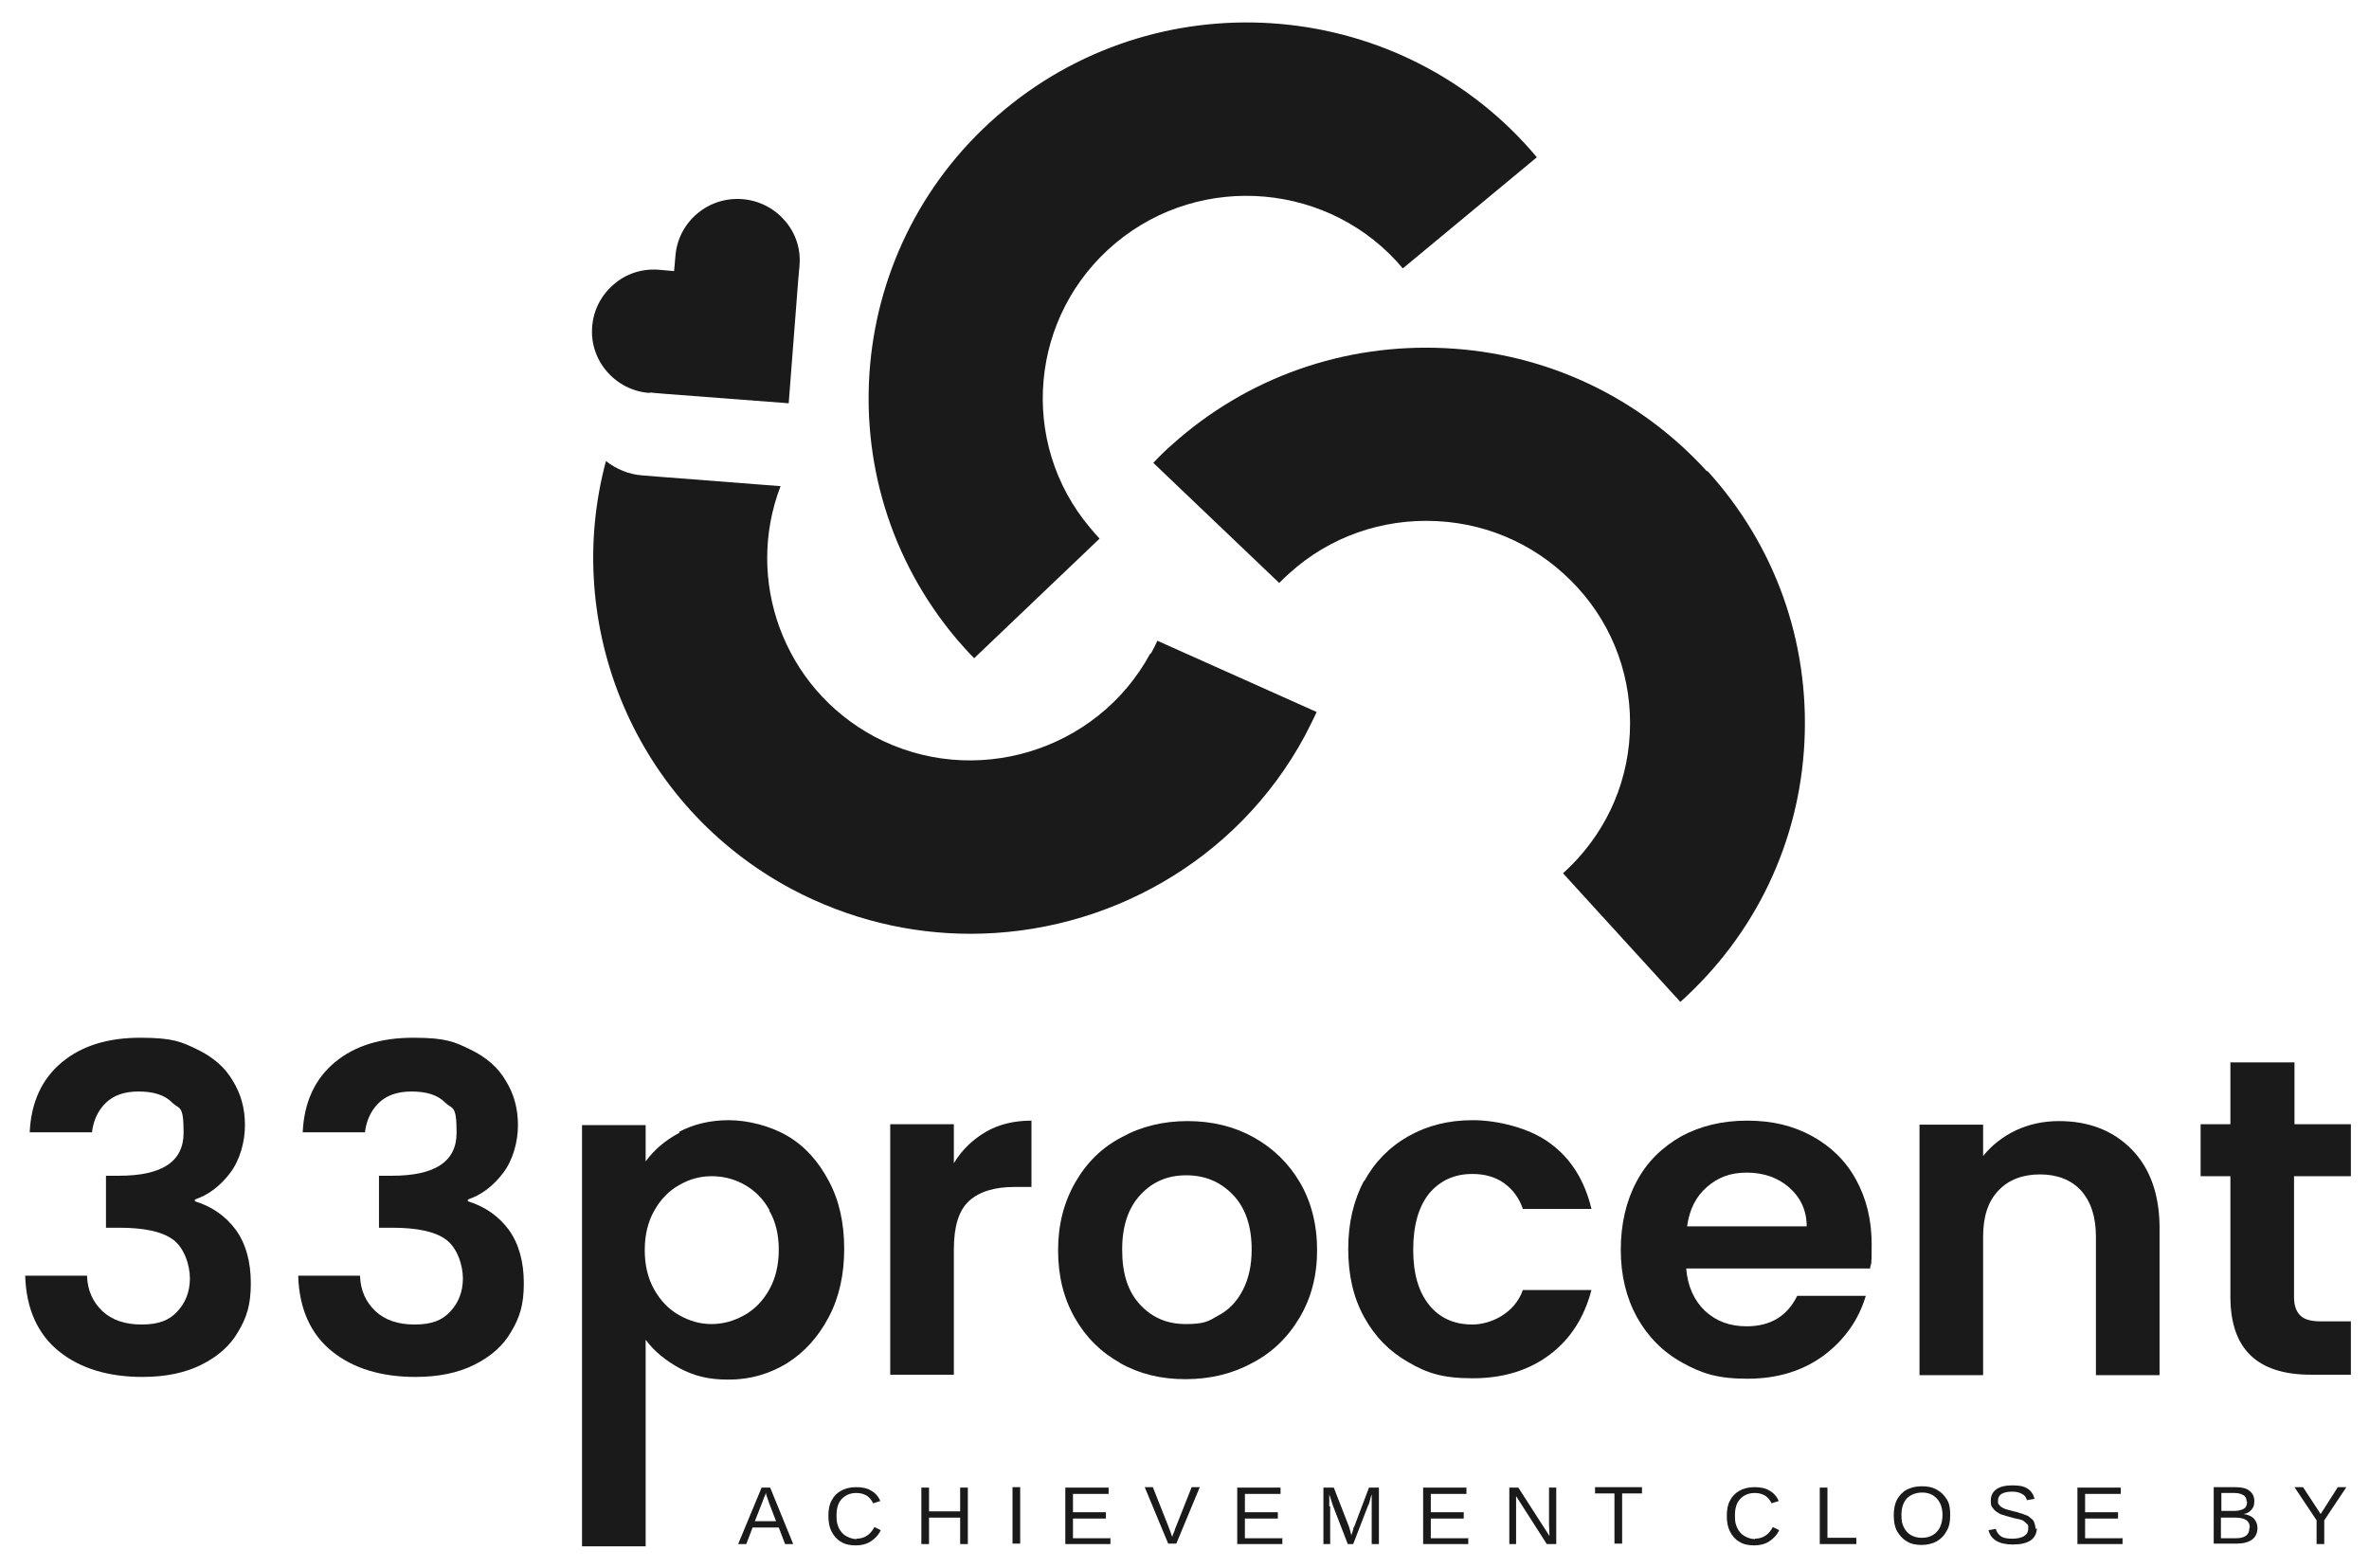
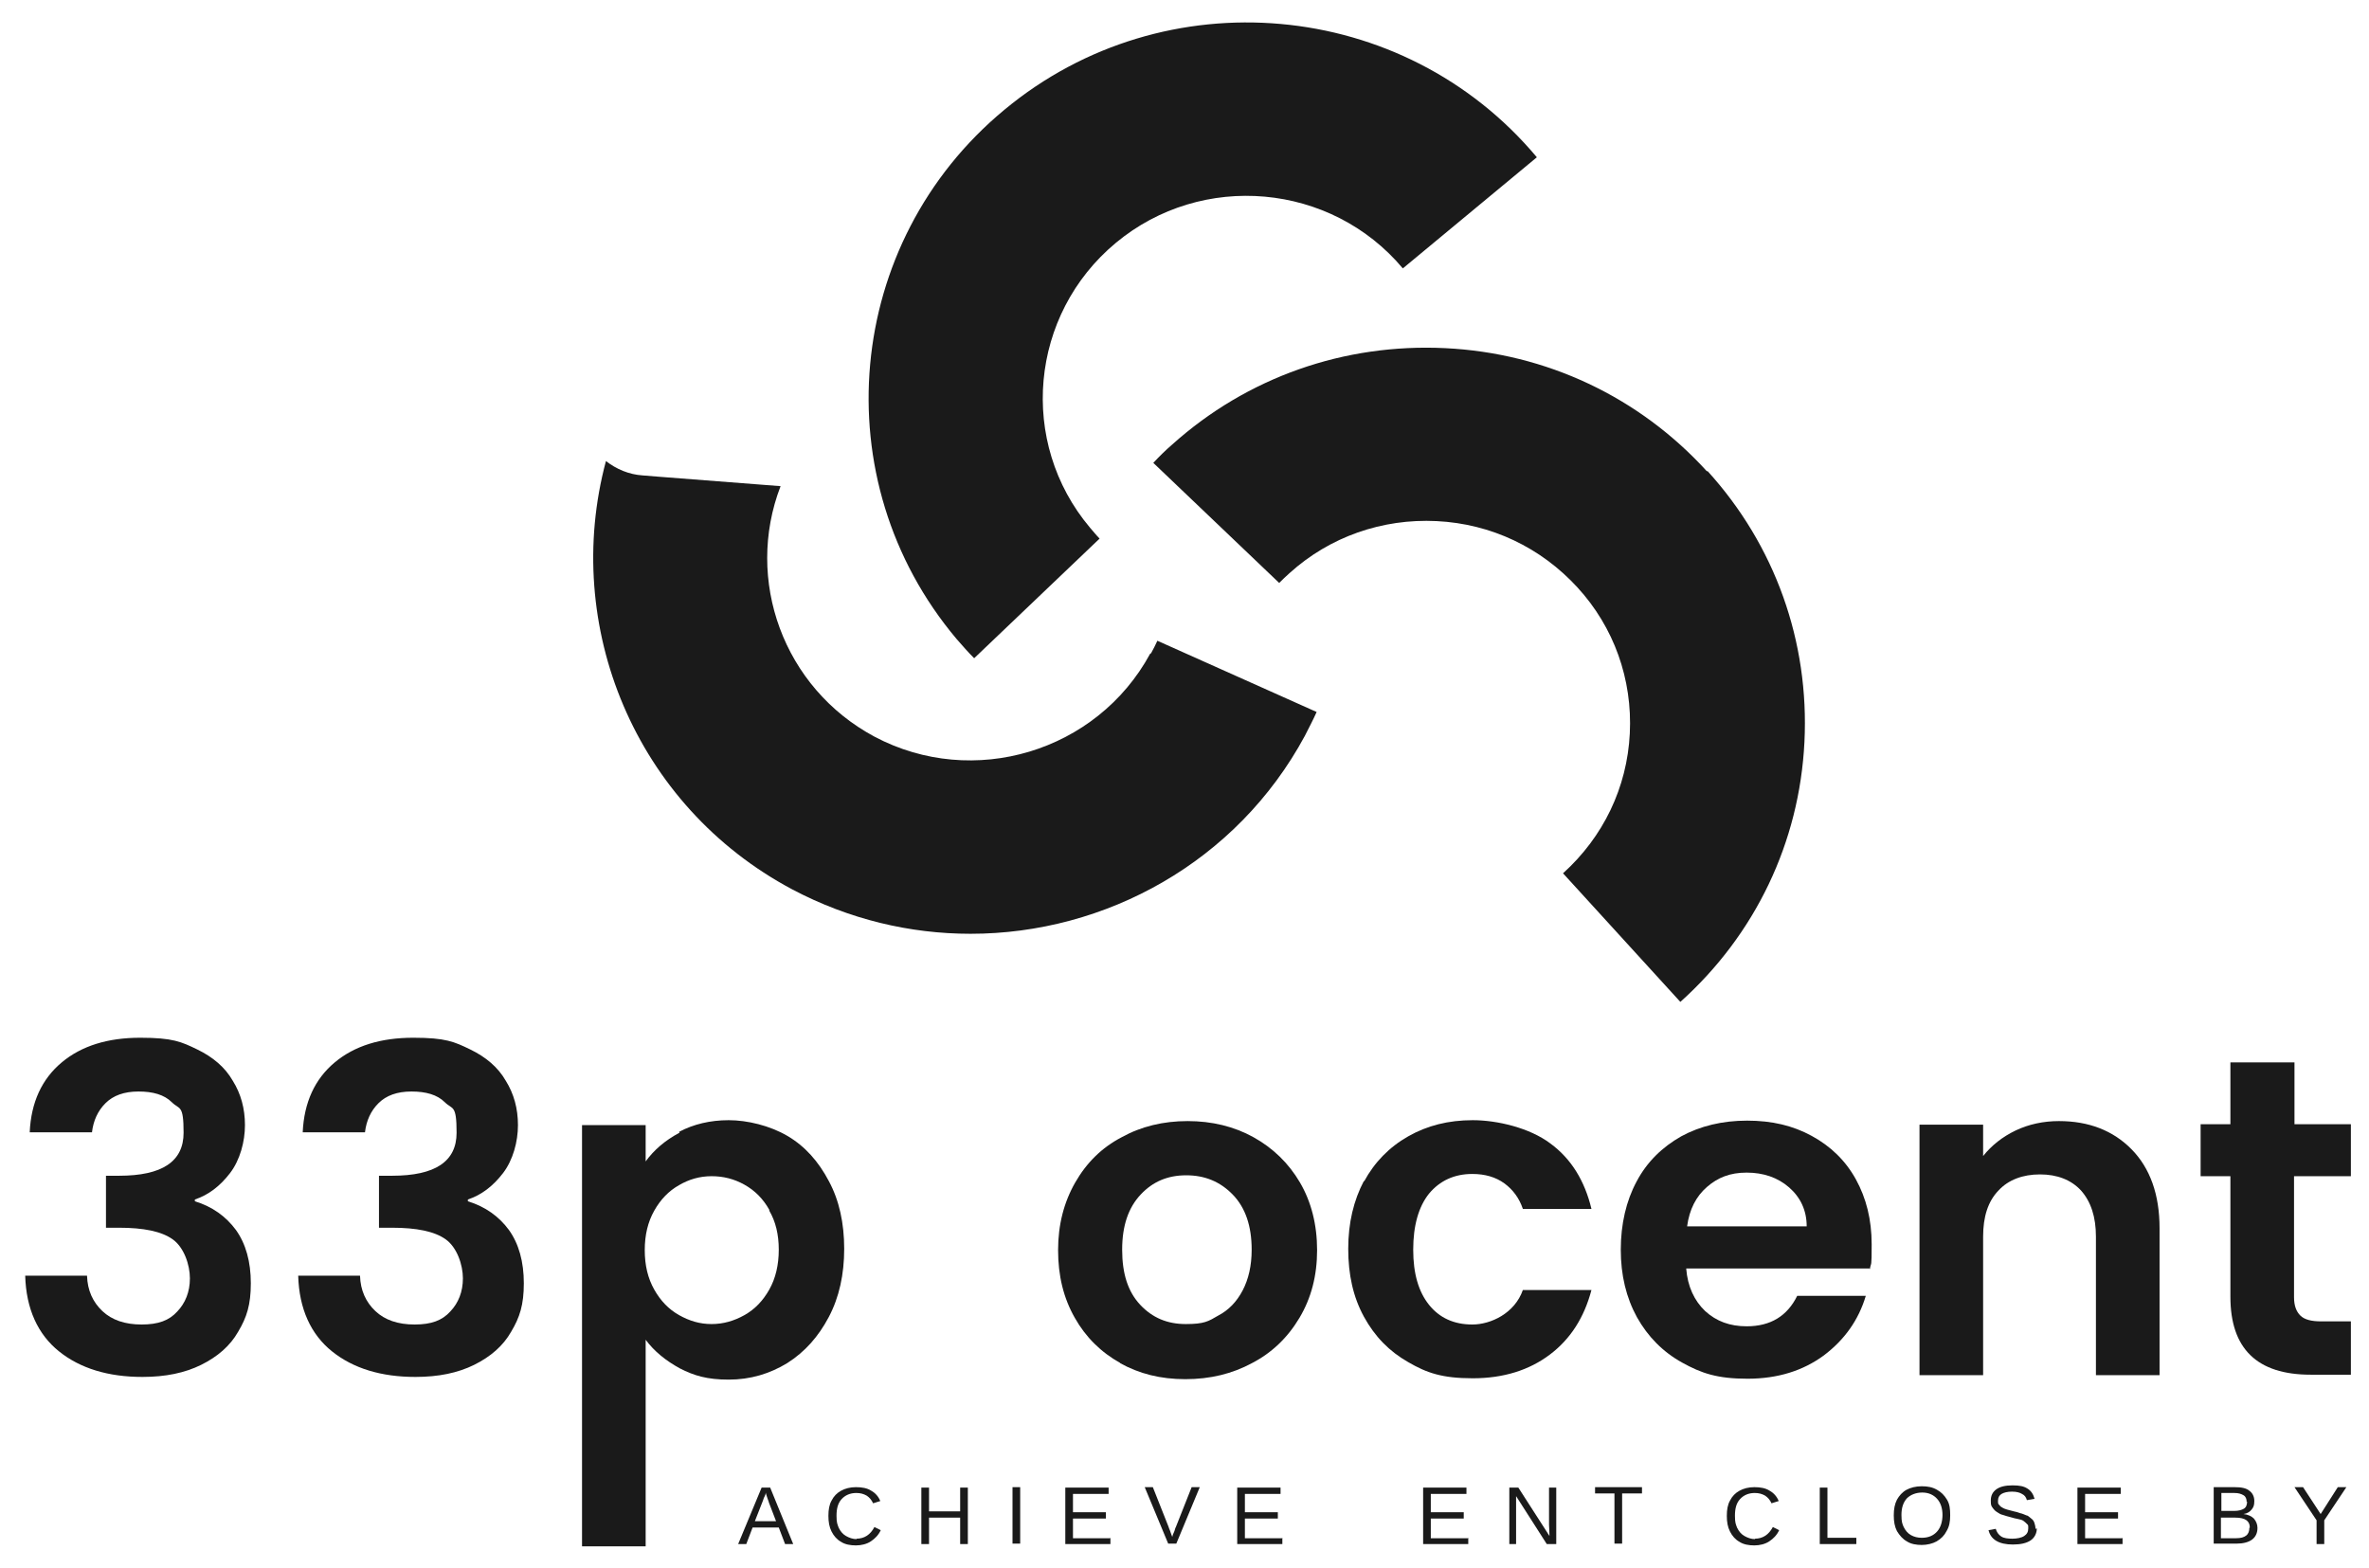
<svg xmlns="http://www.w3.org/2000/svg" xmlns:ns1="http://sodipodi.sourceforge.net/DTD/sodipodi-0.dtd" xmlns:ns2="http://www.inkscape.org/namespaces/inkscape" width="512" height="339" viewBox="0 0 512 339" fill="none" version="1.1" id="svg31" ns1:docname="logo_b.svg" ns2:version="1.4 (86a8ad7, 2024-10-11)">
  <defs id="defs31" />
  <ns1:namedview id="namedview31" pagecolor="#ffffff" bordercolor="#000000" borderopacity="0.25" ns2:showpageshadow="2" ns2:pageopacity="0.0" ns2:pagecheckerboard="0" ns2:deskcolor="#d1d1d1" ns2:zoom="1.9909541" ns2:cx="174.2883" ns2:cy="142.39404" ns2:window-width="3040" ns2:window-height="1211" ns2:window-x="1690" ns2:window-y="167" ns2:window-maximized="0" ns2:current-layer="svg31" />
  <path d="M13.346 229.648C17.637 226.065 23.294 224.321 30.315 224.321C37.337 224.321 39.19 225.193 42.603 226.839C46.017 228.486 48.65 230.714 50.308 233.619C52.063 236.428 52.941 239.625 52.941 243.208C52.941 246.792 51.868 250.763 49.723 253.572C47.577 256.381 45.041 258.318 42.116 259.287V259.674C45.919 260.836 48.845 262.967 50.99 265.873C53.136 268.875 54.209 272.75 54.209 277.399C54.209 282.048 53.331 284.76 51.478 287.859C49.723 290.959 46.992 293.283 43.481 295.027C39.97 296.77 35.777 297.642 30.803 297.642C23.391 297.642 17.345 295.802 12.761 292.121C8.177 288.441 5.642 282.92 5.447 275.752H18.808C18.905 278.949 20.075 281.467 22.123 283.404C24.171 285.341 27 286.31 30.608 286.31C34.216 286.31 36.557 285.438 38.312 283.501C40.068 281.661 41.043 279.239 41.043 276.333C41.043 273.428 39.775 269.65 37.337 267.907C34.899 266.163 30.998 265.389 25.732 265.389H22.904V254.153H25.732C35.094 254.153 39.678 251.054 39.678 244.855C39.678 238.656 38.8 239.915 37.142 238.269C35.484 236.622 33.046 235.944 29.925 235.944C26.805 235.944 24.464 236.816 22.806 238.462C21.148 240.109 20.173 242.24 19.88 244.758H6.422C6.715 238.269 9.055 233.232 13.346 229.648Z" fill="white" id="path1" style="fill:#1a1a1a" />
  <path d="M72.348 229.648C76.639 226.065 82.296 224.321 89.317 224.321C96.339 224.321 98.192 225.193 101.605 226.839C105.019 228.486 107.652 230.714 109.31 233.619C111.065 236.428 111.943 239.625 111.943 243.208C111.943 246.792 110.87 250.763 108.725 253.572C106.579 256.381 104.043 258.318 101.118 259.287V259.674C104.921 260.836 107.847 262.967 109.992 265.873C112.138 268.875 113.211 272.75 113.211 277.399C113.211 282.048 112.333 284.76 110.48 287.859C108.725 290.959 105.994 293.283 102.483 295.027C98.972 296.77 94.779 297.642 89.805 297.642C82.393 297.642 76.347 295.802 71.763 292.121C67.179 288.441 64.644 282.92 64.449 275.752H77.809C77.907 278.949 79.077 281.467 81.125 283.404C83.173 285.341 86.001 286.31 89.61 286.31C93.218 286.31 95.559 285.438 97.314 283.501C99.07 281.661 100.045 279.239 100.045 276.333C100.045 273.428 98.777 269.65 96.339 267.907C93.901 266.163 90 265.389 84.734 265.389H81.906V254.153H84.734C94.096 254.153 98.68 251.054 98.68 244.855C98.68 238.656 97.802 239.915 96.144 238.269C94.486 236.622 92.048 235.944 88.927 235.944C85.806 235.944 83.466 236.816 81.808 238.462C80.15 240.109 79.175 242.24 78.882 244.758H65.424C65.716 238.269 68.057 233.232 72.348 229.648Z" fill="white" id="path2" style="fill:#1a1a1a" />
  <path d="M146.759 244.661C149.879 243.015 153.488 242.143 157.486 242.143C161.485 242.143 166.361 243.305 170.164 245.533C173.968 247.761 176.893 251.054 179.137 255.315C181.38 259.48 182.452 264.42 182.452 269.941C182.452 275.462 181.38 280.401 179.137 284.663C176.893 288.925 173.968 292.218 170.164 294.639C166.361 296.964 162.167 298.223 157.486 298.223C152.805 298.223 149.977 297.351 146.954 295.802C143.93 294.155 141.395 292.121 139.542 289.603V334.254H125.791V243.208H139.542V251.054C141.297 248.632 143.735 246.501 146.856 244.855L146.759 244.661ZM166.263 261.514C164.898 259.093 163.143 257.349 160.9 256.09C158.657 254.831 156.316 254.25 153.78 254.25C151.245 254.25 148.904 254.928 146.759 256.187C144.516 257.446 142.76 259.287 141.395 261.708C140.029 264.129 139.347 266.938 139.347 270.231C139.347 273.525 140.029 276.333 141.395 278.755C142.76 281.176 144.516 283.017 146.759 284.276C149.002 285.535 151.245 286.213 153.78 286.213C156.316 286.213 158.657 285.535 160.9 284.276C163.143 283.017 164.898 281.176 166.263 278.755C167.629 276.333 168.311 273.428 168.311 270.135C168.311 266.841 167.629 264.033 166.263 261.708V261.514Z" fill="white" id="path3" style="fill:#1a1a1a" />
-   <path d="M213.075 244.661C215.903 243.015 219.219 242.24 222.925 242.24V256.575H219.316C215.025 256.575 211.71 257.543 209.467 259.577C207.224 261.611 206.151 265.098 206.151 270.135V297.158H192.4V243.015H206.151V251.441C207.906 248.535 210.247 246.308 213.075 244.661Z" fill="white" id="path4" style="fill:#1a1a1a" />
  <path d="M242.137 294.639C237.943 292.315 234.628 289.022 232.287 284.857C229.849 280.595 228.679 275.752 228.679 270.231C228.679 264.711 229.947 259.868 232.385 255.606C234.823 251.344 238.139 248.051 242.43 245.823C246.623 243.499 251.402 242.337 256.668 242.337C261.934 242.337 266.713 243.499 270.907 245.823C275.1 248.148 278.513 251.441 280.951 255.606C283.39 259.771 284.657 264.711 284.657 270.231C284.657 275.752 283.39 280.595 280.854 284.857C278.318 289.119 274.905 292.412 270.614 294.639C266.323 296.964 261.544 298.126 256.18 298.126C250.817 298.126 246.233 296.964 242.039 294.639H242.137ZM263.3 284.373C265.543 283.21 267.298 281.37 268.566 278.949C269.834 276.527 270.516 273.621 270.516 270.135C270.516 265.001 269.151 261.03 266.42 258.221C263.69 255.412 260.374 254.056 256.375 254.056C252.377 254.056 249.159 255.412 246.526 258.221C243.892 261.03 242.527 264.904 242.527 270.135C242.527 275.365 243.795 279.239 246.428 282.048C249.061 284.857 252.279 286.213 256.278 286.213C260.276 286.213 261.154 285.632 263.3 284.373Z" fill="white" id="path5" style="fill:#1a1a1a" />
  <path d="M294.8 255.412C297.043 251.247 300.261 247.954 304.357 245.63C308.453 243.305 313.037 242.143 318.303 242.143C323.57 242.143 330.591 243.789 335.077 247.179C339.563 250.473 342.489 255.218 343.952 261.32H329.128C328.348 258.996 326.983 257.156 325.13 255.8C323.277 254.444 320.936 253.766 318.206 253.766C314.305 253.766 311.184 255.219 308.843 258.027C306.6 260.836 305.43 264.904 305.43 270.135C305.43 275.365 306.6 279.239 308.843 282.048C311.087 284.857 314.207 286.31 318.206 286.31C322.204 286.31 327.373 283.888 329.128 278.852H343.952C342.392 284.76 339.466 289.409 334.98 292.799C330.494 296.189 324.935 297.933 318.303 297.933C311.672 297.933 308.356 296.77 304.357 294.446C300.261 292.121 297.141 288.925 294.8 284.663C292.459 280.401 291.387 275.559 291.387 269.941C291.387 264.323 292.557 259.48 294.8 255.219V255.412Z" fill="white" id="path6" style="fill:#1a1a1a" />
  <path d="M404.319 274.203H364.432C364.725 278.077 366.187 281.176 368.528 283.404C370.966 285.632 373.892 286.697 377.5 286.697C382.669 286.697 386.277 284.469 388.423 280.111H403.246C401.686 285.341 398.663 289.603 394.177 292.993C389.691 296.286 384.229 298.029 377.695 298.029C371.161 298.029 367.748 296.867 363.554 294.543C359.361 292.218 356.142 288.925 353.802 284.76C351.461 280.498 350.291 275.655 350.291 270.135C350.291 264.614 351.461 259.577 353.704 255.412C355.947 251.151 359.263 247.954 363.359 245.63C367.455 243.402 372.234 242.24 377.598 242.24C382.961 242.24 387.448 243.305 391.544 245.533C395.64 247.761 398.858 250.86 401.101 254.928C403.344 258.996 404.514 263.645 404.514 268.972C404.514 274.299 404.417 272.653 404.124 274.299L404.319 274.203ZM390.471 265.098C390.471 261.611 389.106 258.802 386.667 256.671C384.229 254.541 381.109 253.475 377.5 253.475C373.892 253.475 371.259 254.541 368.918 256.575C366.577 258.609 365.115 261.417 364.627 265.098H390.471Z" fill="white" id="path7" style="fill:#1a1a1a" />
  <path d="M460.688 248.439C464.686 252.507 466.734 258.221 466.734 265.485V297.255H452.983V267.326C452.983 263.064 451.911 259.771 449.765 257.349C447.62 255.025 444.596 253.863 440.89 253.863C437.184 253.863 434.064 255.025 431.918 257.349C429.675 259.674 428.602 262.967 428.602 267.326V297.255H414.852V243.111H428.602V249.891C430.455 247.567 432.796 245.727 435.624 244.371C438.452 243.015 441.671 242.337 444.986 242.337C451.423 242.337 456.689 244.371 460.688 248.439Z" fill="white" id="path8" style="fill:#1a1a1a" />
  <path d="M495.796 254.25V280.401C495.796 282.242 496.284 283.501 497.162 284.373C498.039 285.244 499.502 285.632 501.648 285.632H508.084V297.158H499.405C487.799 297.158 482.045 291.54 482.045 280.305V254.25H475.609V243.015H482.045V229.648H495.894V243.015H508.084V254.25H495.796Z" fill="white" id="path9" style="fill:#1a1a1a" />
  <path d="M162.655 330.186L161.29 333.77H159.534L164.605 321.566H166.458L171.432 333.77H169.677L168.311 330.186H162.655ZM165.483 322.728C165.483 323.019 165.288 323.406 165.093 323.793C164.996 324.181 164.8 324.568 164.703 324.859L163.143 328.83H167.726L166.166 324.762C166.166 324.568 165.971 324.278 165.873 323.89C165.776 323.503 165.581 323.115 165.483 322.631V322.728Z" fill="white" id="path10" style="fill:#1a1a1a" />
  <path d="M185.086 332.607C186.841 332.607 188.109 331.736 188.986 330.089L190.352 330.767C189.864 331.833 189.084 332.607 188.206 333.189C187.329 333.77 186.158 334.06 184.988 334.06C183.818 334.06 182.647 333.867 181.77 333.285C180.892 332.801 180.209 332.026 179.722 331.058C179.234 330.089 179.039 329.024 179.039 327.668C179.039 326.312 179.234 325.246 179.722 324.375C180.209 323.406 180.892 322.728 181.77 322.244C182.647 321.759 183.72 321.469 184.988 321.469C186.256 321.469 187.426 321.663 188.304 322.244C189.182 322.728 189.864 323.503 190.254 324.471L188.694 324.956C188.401 324.278 187.914 323.696 187.329 323.309C186.646 322.922 185.963 322.728 185.086 322.728C183.72 322.728 182.647 323.212 181.867 324.084C181.087 324.956 180.794 326.118 180.794 327.668C180.794 329.217 180.99 329.508 181.282 330.283C181.672 331.058 182.16 331.639 182.842 332.026C183.525 332.414 184.305 332.704 185.183 332.704L185.086 332.607Z" fill="white" id="path11" style="fill:#1a1a1a" />
  <path d="M200.787 328.055V333.77H199.129V321.566H200.787V326.699H207.516V321.566H209.174V333.77H207.516V328.055H200.787Z" fill="white" id="path12" style="fill:#1a1a1a" />
  <path d="M220.487 321.469H218.829V333.673H220.487V321.469Z" fill="white" id="path13" style="fill:#1a1a1a" />
  <path d="M239.991 332.414V333.77H230.239V321.566H239.601V322.922H231.897V326.893H239.016V328.249H231.897V332.51H239.894L239.991 332.414Z" fill="white" id="path14" style="fill:#1a1a1a" />
  <path d="M259.301 321.469L254.23 333.673H252.475L247.403 321.469H249.159L252.572 330.089C252.67 330.476 252.865 330.767 252.962 331.155L253.352 332.22C253.45 331.833 253.547 331.542 253.742 331.155C253.937 330.767 253.937 330.38 254.132 330.089L257.546 321.469H259.301Z" fill="white" id="path15" style="fill:#1a1a1a" />
  <path d="M277.148 332.414V333.77H267.396V321.566H276.758V322.922H269.053V326.893H276.173V328.249H269.053V332.51H277.05L277.148 332.414Z" fill="white" id="path16" style="fill:#1a1a1a" />
-   <path d="M287.485 325.537V333.77H286.022V321.566H288.265L291.581 330.089C291.679 330.476 291.776 330.767 291.874 331.155C291.971 331.542 292.069 331.832 292.069 332.026C292.069 331.832 292.069 331.639 292.264 331.348C292.264 331.058 292.459 330.767 292.459 330.573C292.459 330.38 292.557 330.089 292.654 330.089L295.872 321.566H298.018V333.77H296.458V324.278C296.458 323.793 296.458 323.406 296.458 323.019C296.262 323.503 296.165 323.987 296.067 324.375C295.97 324.762 295.872 325.149 295.677 325.44L292.459 333.77H291.289L288.07 325.44L287.29 323.019V325.634H287.388L287.485 325.537Z" fill="white" id="path17" style="fill:#1a1a1a" />
  <path d="M317.328 332.414V333.77H307.575V321.566H316.937V322.922H309.233V326.893H316.352V328.249H309.233V332.51H317.23L317.328 332.414Z" fill="white" id="path18" style="fill:#1a1a1a" />
  <path d="M327.665 325.634V333.77H326.202V321.566H328.153L334.882 332.026C334.882 330.864 334.784 330.089 334.784 329.605V321.566H336.345V333.77H334.297L327.665 323.406C327.665 323.793 327.665 324.181 327.665 324.568V325.73V325.634Z" fill="white" id="path19" style="fill:#1a1a1a" />
  <path d="M350.583 322.825V333.673H348.925V322.825H344.732V321.469H354.874V322.825H350.681H350.583Z" fill="white" id="path20" style="fill:#1a1a1a" />
  <path d="M379.255 332.607C381.011 332.607 382.279 331.736 383.156 330.089L384.522 330.767C384.034 331.833 383.254 332.607 382.376 333.189C381.499 333.77 380.328 334.06 379.158 334.06C377.988 334.06 376.817 333.867 375.94 333.285C375.062 332.801 374.379 332.026 373.892 331.058C373.404 330.089 373.209 329.024 373.209 327.668C373.209 326.312 373.404 325.246 373.892 324.375C374.379 323.406 375.062 322.728 375.94 322.244C376.817 321.759 377.89 321.469 379.158 321.469C380.426 321.469 381.596 321.663 382.474 322.244C383.351 322.728 384.034 323.503 384.424 324.471L382.864 324.956C382.571 324.278 382.084 323.696 381.499 323.309C380.816 322.922 380.133 322.728 379.255 322.728C377.89 322.728 376.817 323.212 376.037 324.084C375.257 324.956 374.964 326.118 374.964 327.668C374.964 329.217 375.159 329.508 375.452 330.283C375.842 331.058 376.33 331.639 377.012 332.026C377.695 332.414 378.475 332.704 379.353 332.704L379.255 332.607Z" fill="white" id="path21" style="fill:#1a1a1a" />
  <path d="M401.198 332.414V333.77H393.299V321.566H394.957V332.414H401.198Z" fill="white" id="path22" style="fill:#1a1a1a" />
  <path d="M421.483 327.571C421.483 328.927 421.288 329.992 420.703 330.961C420.215 331.929 419.532 332.607 418.557 333.189C417.68 333.673 416.509 333.963 415.339 333.963C414.169 333.963 412.998 333.77 412.121 333.189C411.243 332.704 410.56 331.929 409.975 330.961C409.488 329.992 409.292 328.927 409.292 327.571C409.292 326.215 409.488 325.149 409.975 324.181C410.463 323.309 411.145 322.534 412.023 322.05C412.901 321.566 414.071 321.275 415.339 321.275C416.607 321.275 417.68 321.469 418.655 322.05C419.532 322.534 420.215 323.212 420.8 324.181C421.385 325.149 421.483 326.215 421.483 327.571ZM419.825 327.571C419.825 326.021 419.435 324.859 418.655 323.987C417.875 323.115 416.802 322.631 415.436 322.631C414.071 322.631 412.901 323.115 412.121 323.89C411.34 324.762 410.95 325.924 410.95 327.474C410.95 329.024 411.145 329.411 411.438 330.089C411.828 330.864 412.316 331.445 412.998 331.833C413.681 332.22 414.461 332.414 415.339 332.414C416.802 332.414 417.875 331.929 418.655 331.058C419.435 330.186 419.825 328.927 419.825 327.377V327.571Z" fill="white" id="path23" style="fill:#1a1a1a" />
  <path d="M440.208 330.38C440.208 331.445 439.72 332.414 438.842 332.995C437.964 333.576 436.697 333.867 435.039 333.867C432.016 333.867 430.26 332.801 429.772 330.767L431.333 330.477C431.528 331.155 431.918 331.736 432.503 332.123C433.088 332.511 433.966 332.607 434.941 332.607C435.916 332.607 436.892 332.414 437.477 332.026C438.062 331.639 438.355 331.155 438.355 330.38C438.355 329.605 438.355 329.702 438.062 329.411C437.867 329.217 437.574 328.927 437.282 328.733C436.989 328.539 436.599 328.443 436.112 328.346C435.624 328.249 435.136 328.152 434.551 327.958C433.868 327.765 433.381 327.668 432.893 327.474C432.406 327.377 432.113 327.183 431.82 326.99C431.528 326.796 431.333 326.699 431.138 326.505C430.845 326.215 430.65 325.924 430.455 325.634C430.26 325.246 430.26 324.859 430.26 324.375C430.26 323.309 430.65 322.534 431.43 321.953C432.211 321.372 433.381 321.081 434.941 321.081C436.502 321.081 437.379 321.275 438.16 321.759C438.94 322.244 439.427 322.922 439.72 323.987L438.062 324.278C437.867 323.6 437.574 323.212 436.989 322.922C436.502 322.631 435.819 322.437 434.844 322.437C433.868 322.437 433.088 322.631 432.601 322.922C432.113 323.212 431.82 323.697 431.82 324.375C431.82 325.053 431.82 325.053 432.113 325.343C432.308 325.634 432.601 325.827 432.991 326.021C433.381 326.215 434.064 326.408 435.234 326.699C435.721 326.796 436.112 326.893 436.599 327.087C437.087 327.183 437.477 327.377 437.964 327.571C438.16 327.571 438.452 327.765 438.647 327.958C438.842 328.152 439.037 328.249 439.232 328.443C439.427 328.636 439.622 328.927 439.72 329.314C439.817 329.605 439.915 329.992 439.915 330.477L440.208 330.38Z" fill="white" id="path24" style="fill:#1a1a1a" />
  <path d="M458.737 332.414V333.77H448.985V321.566H458.347V322.922H450.643V326.893H457.762V328.249H450.643V332.51H458.64L458.737 332.414Z" fill="white" id="path25" style="fill:#1a1a1a" />
  <path d="M487.897 330.283C487.897 331.348 487.507 332.22 486.727 332.801C485.946 333.382 484.776 333.673 483.411 333.673H478.437V321.469H482.923C484.386 321.469 485.459 321.663 486.141 322.244C486.824 322.728 487.214 323.503 487.214 324.471C487.214 325.44 487.019 325.827 486.629 326.312C486.239 326.796 485.654 327.183 484.874 327.28C485.849 327.377 486.629 327.765 487.117 328.249C487.604 328.83 487.897 329.508 487.897 330.283ZM485.556 324.665C485.556 323.987 485.361 323.503 484.874 323.212C484.386 322.922 483.801 322.728 482.923 322.728H480.095V326.602H482.923C483.801 326.602 484.484 326.409 484.971 326.118C485.459 325.827 485.654 325.246 485.654 324.568L485.556 324.665ZM486.239 330.186C486.239 328.733 485.166 328.055 483.118 328.055H479.997V332.51H483.216C484.288 332.51 484.971 332.317 485.459 331.929C485.946 331.542 486.141 330.961 486.141 330.283L486.239 330.186Z" fill="white" id="path26" style="fill:#1a1a1a" />
  <path d="M502.33 328.636V333.77H500.672V328.636L495.894 321.469H497.747L501.55 327.28L505.256 321.469H507.109L502.33 328.636Z" fill="white" id="path27" style="fill:#1a1a1a" />
-   <path d="M140.42 84.847L143.736 85.138L170.458 87.171L172.506 60.633L172.798 57.34C173.091 53.756 171.92 50.269 169.58 47.654C164.704 42.036 156.219 41.455 150.66 46.201C147.929 48.526 146.272 51.722 145.979 55.306L145.686 58.599L142.371 58.308C138.762 58.017 135.251 59.18 132.618 61.504C126.962 66.347 126.377 74.774 131.155 80.295C133.496 83.007 136.714 84.653 140.323 84.944L140.42 84.847Z" fill="white" id="path28" style="fill:#1a1a1a" />
  <path d="M368.919 101.894C354.29 85.816 334.2 76.323 312.355 75.258C290.509 74.193 269.542 81.554 253.353 96.082C251.89 97.341 250.525 98.698 249.257 100.053L276.466 126.011C277.149 125.333 277.929 124.558 278.709 123.88C287.389 116.035 298.701 112.064 310.502 112.645C322.302 113.226 333.03 118.359 340.929 126.98C348.829 135.6 352.827 146.835 352.242 158.555C351.657 170.275 346.488 180.929 337.808 188.775L363.165 216.573C379.354 202.044 388.911 182.091 389.984 160.395C391.056 138.699 383.645 117.875 369.016 101.797L368.919 101.894Z" fill="white" id="path29" style="fill:#1a1a1a" />
  <path d="M210.442 142.38L237.651 116.422C236.969 115.744 236.286 114.873 235.603 114.098C219.999 95.598 222.535 67.994 241.162 52.497C259.789 36.999 287.681 39.518 303.187 58.017L332.152 33.997C303.382 -0.387 251.695 -5.037 217.074 23.73C182.453 52.4 177.772 103.734 206.736 138.118C208.004 139.571 209.272 141.024 210.54 142.283L210.442 142.38Z" fill="white" id="path30" style="fill:#1a1a1a" />
  <path d="M248.574 141.315C237.066 162.526 210.345 170.565 188.987 159.233C169.287 148.676 160.9 125.333 168.702 105.09L142.468 103.056L138.86 102.765C135.934 102.572 133.203 101.409 130.96 99.666C121.403 135.309 137.202 174.149 171.238 192.261C183.526 198.751 196.691 201.85 209.76 201.85C238.919 201.85 267.299 186.353 282.025 159.039C282.903 157.296 283.78 155.649 284.56 153.906L250.135 138.506C249.744 139.377 249.257 140.346 248.769 141.218L248.574 141.315Z" fill="white" id="path31" style="fill:#1a1a1a" />
</svg>